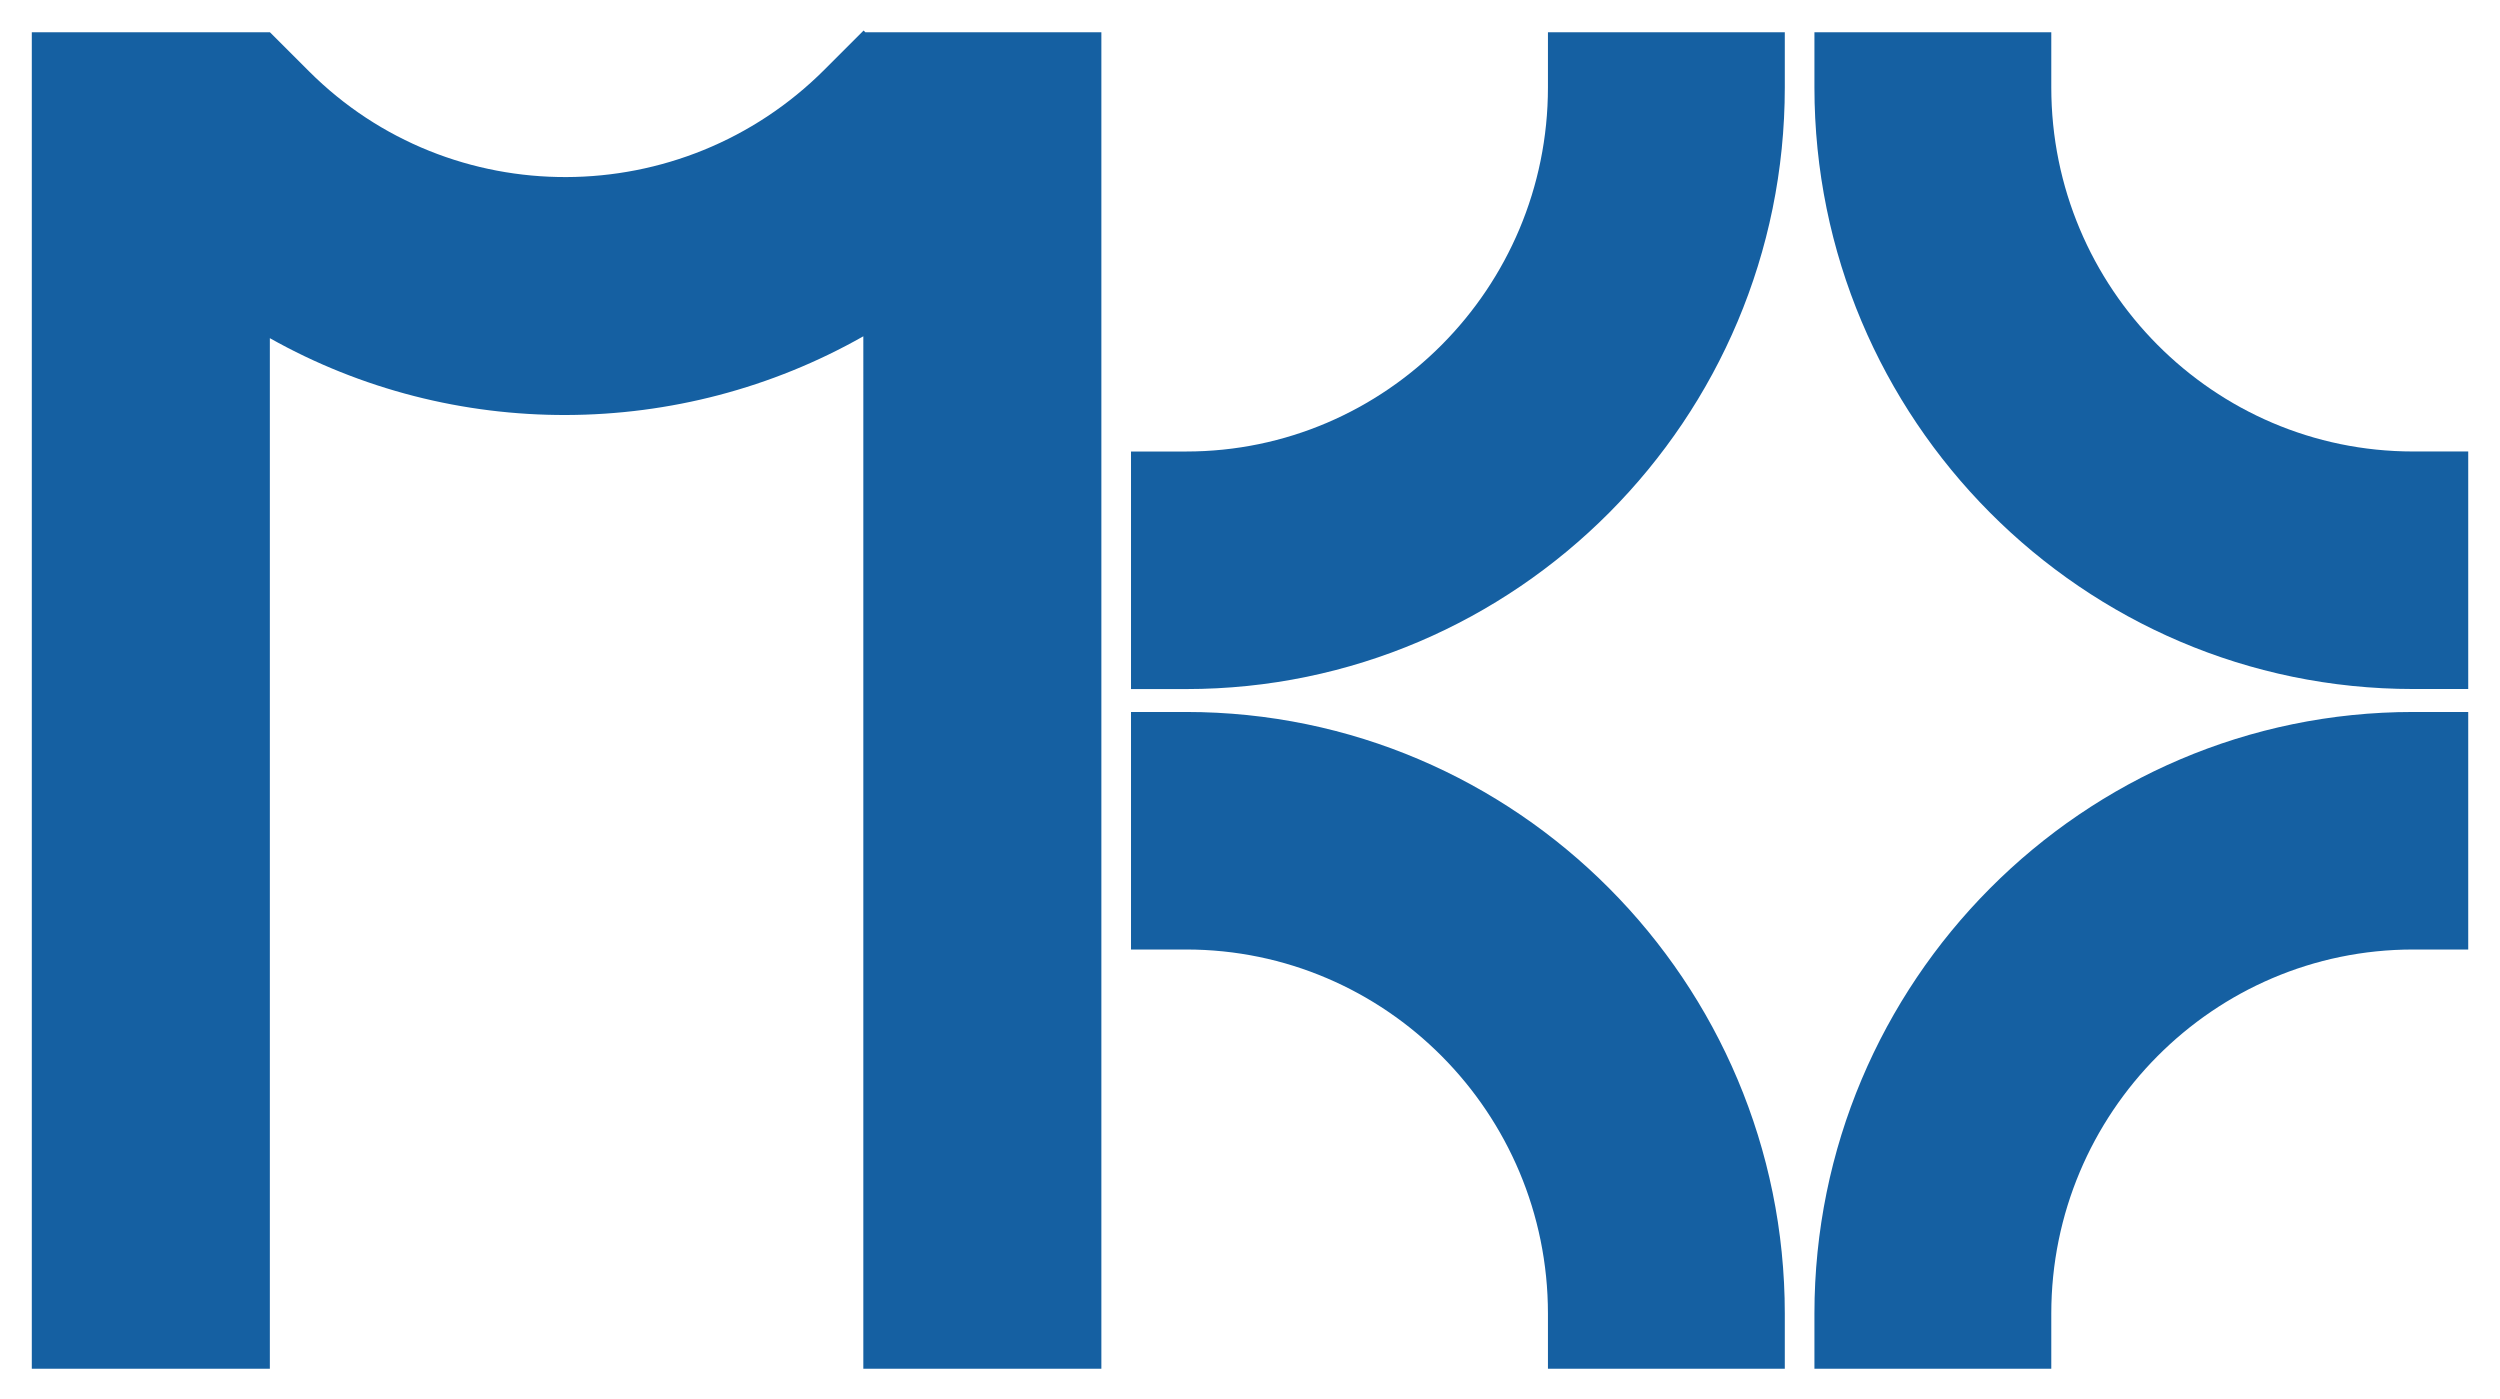
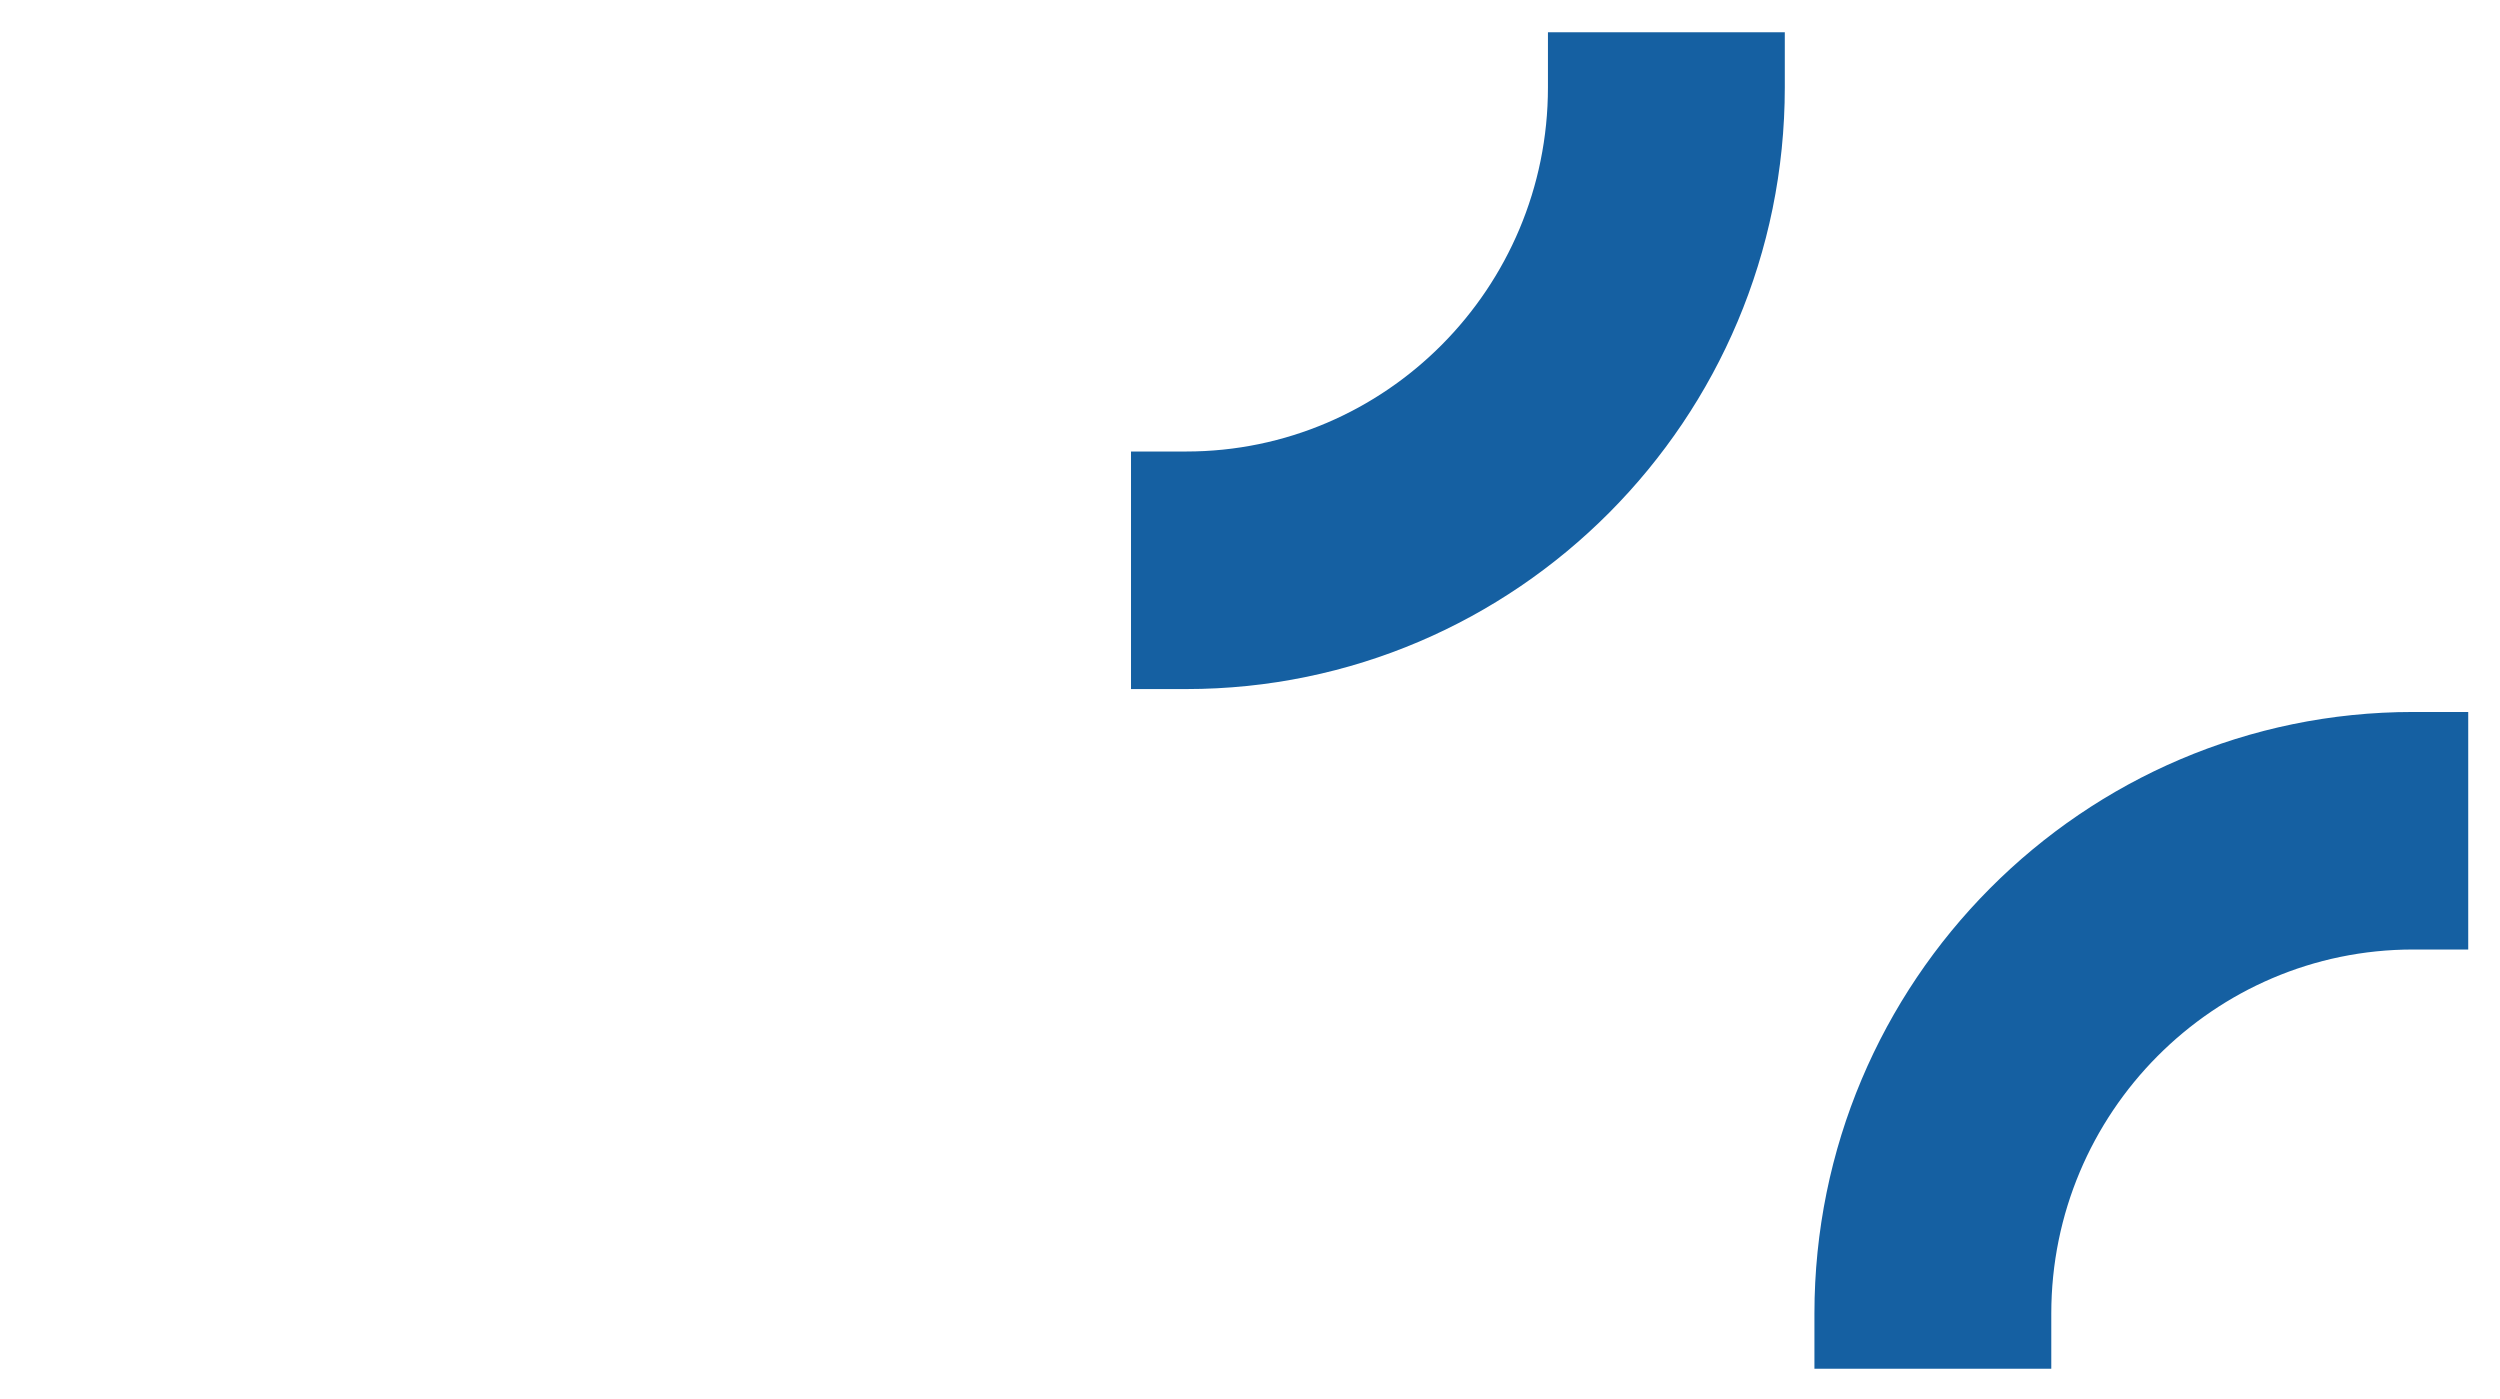
<svg xmlns="http://www.w3.org/2000/svg" version="1.1" id="Layer_1" x="0px" y="0px" viewBox="0 0 922.19 516.16" style="enable-background:new 0 0 922.19 516.16;" xml:space="preserve">
  <style type="text/css">
	.st0{fill:#EFE5D4;}
	.st1{fill:#D86B27;}
	.st2{fill:#83422A;}
	.st3{fill:#B3CCDB;}
	.st4{fill:#1560A2;}
	.st5{fill:#363A3D;}
	.st6{fill:#F4F1ED;}
	.st7{fill:#111112;}
</style>
  <g>
    <path class="st4" d="M571,32.24c0,74.06-59.87,134.31-133.46,134.31H417.2v87.63h20.34c121.76,0,220.83-99.56,220.83-221.93V11.89   H571V32.24z" />
-     <path class="st4" d="M890.13,166.54c-73.59,0-133.46-60.25-133.46-134.31V11.89H669.3v20.34c0,122.38,99.06,221.93,220.83,221.93   h20.34v-87.63H890.13z" />
-     <path class="st4" d="M437.54,262.63H417.2v87.62h20.34c73.59,0,133.46,60.25,133.46,134.31v20.34h87.37v-20.34   C658.37,362.19,559.3,262.63,437.54,262.63z" />
    <path class="st4" d="M669.3,484.56v20.34h87.37v-20.34c0-74.06,59.87-134.31,133.46-134.31h20.34v-87.62h-20.34   C768.36,262.63,669.3,362.19,669.3,484.56z" />
-     <path class="st4" d="M318.56,11.26l-14.44,14.44c-52.59,52.59-137.88,52.86-190.14,0.6L99.54,11.87l-0.03,0.03H11.73v493h87.81   V124.74c67.6,38.04,151.16,37.78,218.92-0.69V504.9h87.81v-493H319.2L318.56,11.26z" />
  </g>
</svg>